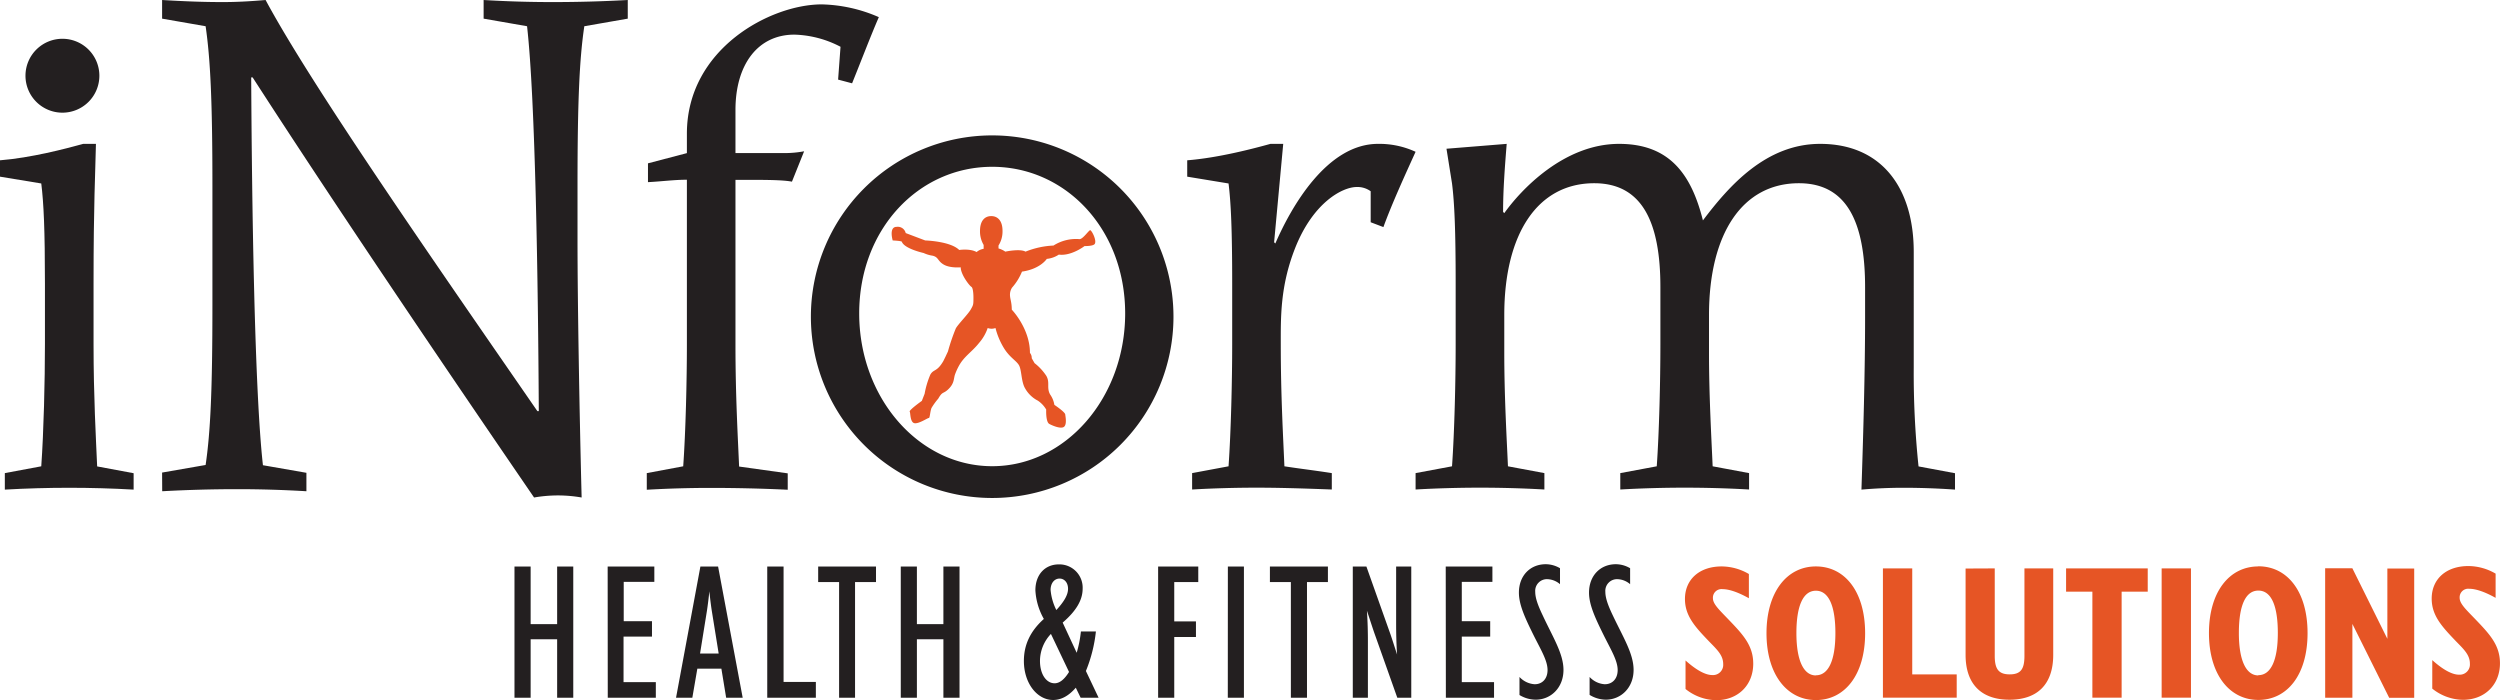
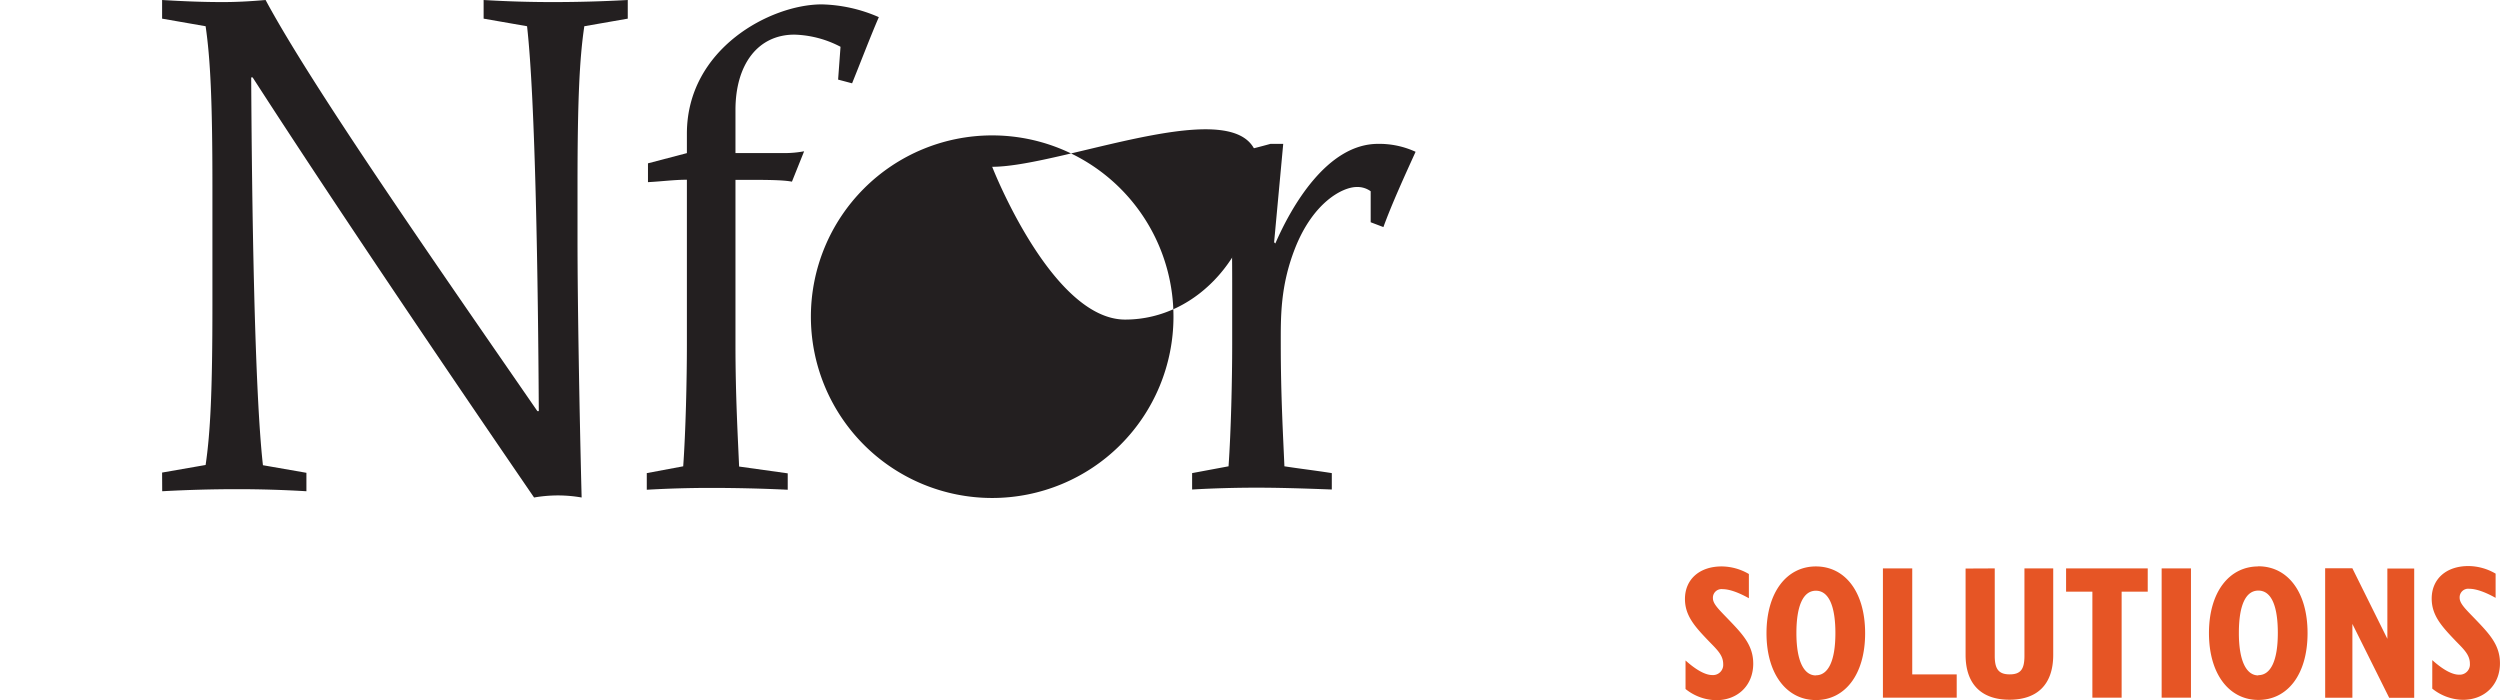
<svg xmlns="http://www.w3.org/2000/svg" id="Layer_1" data-name="Layer 1" width="734.87" height="205.77" viewBox="0 0 734.87 205.77">
  <title>ifh-logo</title>
-   <path d="M283.58,564.13h4.75v16.93h7.79V564.13h4.74v38.56h-4.74V585.52h-7.79v17.17h-4.75Zm27.39,0h13.72v4.51h-9v11.57H324v4.52h-8.36v13.38h9.49v4.58H311Zm27.26,0h5.2l7.23,38.56H345.8l-1.4-8.53h-7.07l-1.47,8.53h-4.79Zm5.37,25.57-2-12.42c-.17-1.07-.45-3-.73-5.87-.23,2.14-.46,4.06-.74,5.87l-2,12.42Zm14.28-25.57h4.8v33.93h9.49v4.63H357.88ZM379,568.7h-6.15v-4.57h17v4.57h-6.16v34H379Zm18.13-4.57h4.74v16.93h7.79V564.13h4.74v38.56h-4.74V585.52h-7.79v17.17h-4.74Zm44.77,39.23c-4.63,0-8.58-4.85-8.58-11.46,0-4.8,1.91-8.8,5.87-12.36a19.11,19.11,0,0,1-2.49-8.41c0-4.69,2.88-7.63,6.89-7.63a6.84,6.84,0,0,1,7,7.17c0,3.39-2,6.61-5.87,9.94l4.12,8.87a34.59,34.59,0,0,0,1.24-6.27h4.41a42.65,42.65,0,0,1-2.94,11.63l3.73,7.85H450l-1.42-2.94C446.47,602.18,444.27,603.36,441.9,603.36Zm-3.85-11.51c0,4.06,1.93,6.6,4.3,6.6,1.47,0,2.88-1.13,4.24-3.33l-5.32-11.18A11.58,11.58,0,0,0,438.05,591.85Zm8.25-21.18c0-1.86-1.13-3-2.48-3-1.53,0-2.65,1.35-2.65,3.33a16.2,16.2,0,0,0,1.69,5.92C445.12,574.46,446.3,572.48,446.3,570.67Zm26.48-6.54h11.8v4.57h-7.06v11.57h6.38v4.58h-6.38v17.84h-4.74Zm20.5,0H498v38.56h-4.74Zm18.52,4.57h-6.16v-4.57h17.05v4.57h-6.15v34H511.8ZM534,564.13,540.7,583c.73,2,1.47,4.41,2.32,7-.23-3.33-.28-6.43-.28-9.14V564.13h4.45v38.56h-4.11l-6.61-18.63c-.57-1.59-1.3-3.9-2.32-6.95.23,3.33.29,6.38.29,9.09v16.49H530V564.13Zm23.32,0h13.72v4.51h-9v11.57h8.35v4.52h-8.35v13.38h9.48v4.58H557.36ZM579,596.59a6.63,6.63,0,0,0,4.47,2.14c2.25,0,3.78-1.63,3.78-4.17,0-2.77-1.92-5.87-4.07-10.17-2.54-5.14-4.35-9-4.35-12.59,0-5,3.33-8.35,7.91-8.35a8.34,8.34,0,0,1,4.17,1.18v4.69a6,6,0,0,0-3.66-1.47,3.44,3.44,0,0,0-3.62,3.73c0,1.8.8,4,2.21,6.94,3,6.44,6.09,11.24,6.09,16,0,5.19-3.67,8.75-8.18,8.75A9.34,9.34,0,0,1,579,601.9Zm20.61,0a6.6,6.6,0,0,0,4.46,2.14c2.26,0,3.79-1.63,3.79-4.17,0-2.77-1.93-5.87-4.07-10.17-2.54-5.14-4.35-9-4.35-12.59,0-5,3.33-8.35,7.9-8.35a8.37,8.37,0,0,1,4.18,1.18v4.69a6,6,0,0,0-3.66-1.47,3.44,3.44,0,0,0-3.62,3.73c0,1.8.79,4,2.2,6.94,3.05,6.44,6.1,11.24,6.1,16,0,5.19-3.67,8.75-8.19,8.75a9.34,9.34,0,0,1-4.74-1.41Z" transform="translate(-132.35 -397.6)" style="fill:#231f20" />
  <path d="M627.81,591.75c3.23,2.89,5.89,4.28,7.84,4.28a3,3,0,0,0,3.23-3.23c0-2.55-1.73-4.17-4.06-6.56-4.23-4.39-7.18-7.62-7.18-12.57,0-5.73,4.23-9.57,10.79-9.57a16,16,0,0,1,8,2.23v7.12c-3.28-1.84-5.89-2.67-7.73-2.67a2.53,2.53,0,0,0-2.84,2.67c0,1.72,1.9,3.45,4.56,6.23,4.29,4.45,7.29,7.67,7.29,13,0,6.29-4.45,10.74-10.9,10.74a14.75,14.75,0,0,1-9-3.29Zm38.32-27.65c8.51,0,14.47,7.4,14.47,19.64s-6,19.64-14.47,19.64-14.52-7.51-14.52-19.64S657.62,564.1,666.13,564.1Zm0,32c3.62,0,5.73-4.22,5.73-12.4s-2.05-12.46-5.73-12.46-5.73,4.28-5.73,12.46S662.58,596.14,666.13,596.14Zm19.7-31.42h8.62v31.15h13.07v6.84H685.83Zm32.87,0v25.7c0,3.78,1.06,5.45,4.4,5.45s4.33-1.67,4.33-5.45v-25.7h8.46v25.42c0,8.56-4.56,13.18-12.86,13.18s-12.9-4.62-12.9-13.18V564.72Zm28.7,6.84h-7.73v-6.84h24v6.84H756v31.15H747.4Zm20.36-6.84h8.62v38h-8.62Zm28.43-.62c8.51,0,14.46,7.4,14.46,19.64s-5.95,19.64-14.46,19.64-14.52-7.51-14.52-19.64S787.67,564.1,796.19,564.1Zm0,32c3.61,0,5.72-4.22,5.72-12.4s-2-12.46-5.72-12.46-5.73,4.28-5.73,12.46S792.63,596.14,796.19,596.14Zm19.63-31.42h8l10.29,20.74V564.72H842v38h-7.35L823.83,581v21.7h-8Zm31.49,27c3.22,2.89,5.89,4.28,7.84,4.28a3,3,0,0,0,3.22-3.23c0-2.55-1.72-4.17-4.06-6.56-4.22-4.39-7.17-7.62-7.17-12.57,0-5.73,4.22-9.57,10.79-9.57a16,16,0,0,1,8,2.23v7.12c-3.28-1.84-5.9-2.67-7.73-2.67a2.53,2.53,0,0,0-2.84,2.67c0,1.72,1.89,3.45,4.56,6.23,4.28,4.45,7.29,7.67,7.29,13,0,6.29-4.45,10.74-10.9,10.74a14.73,14.73,0,0,1-9-3.29Z" transform="translate(-132.35 -397.6)" style="fill:#e65525" />
-   <path d="M133.77,536.67l10.71-2c.72-10.17,1.08-25.17,1.08-35.89V481c0-15.71-.36-23.75-1.08-29.47l-12.13-2v-4.81c9.1-.72,19.28-3.4,24.46-4.83h3.74c-.17,8.57-.7,17.32-.7,41.07v17.85c0,15.36.7,27.5,1.06,35.89l10.72,2v4.82c-6.26-.36-12.68-.54-18.93-.54s-12.68.18-18.93.54Z" transform="translate(-132.35 -397.6)" style="fill:#231f20" />
  <path d="M180,536.51l12.79-2.23c1.41-9.53,2-21.9,2-46.84V452.15c0-24.94-.61-37.31-2-46.84L180,403.08V397.6c6.7.41,12.37.61,17.85.61,3.85,0,7.91-.2,12.57-.61,13.39,24.95,48.67,75.64,79.9,120.86h.41c-.21-37.72-1-91.45-3.45-113.15l-12.77-2.23V397.6c6.68.41,13.57.61,20.27.61,7.3,0,14.8-.2,22.1-.61v5.48l-12.77,2.23c-1.42,9.53-2,21.9-2,46.84V468c0,19.06.61,52.52,1.21,75.84a40.77,40.77,0,0,0-6.89-.61,41.4,41.4,0,0,0-7.09.61c-28.19-41.16-59.83-88-82.73-123.49h-.42c.21,38.53,1,92.26,3.45,114l12.78,2.23V542c-6.7-.4-13.59-.61-20.28-.61-7.3,0-14.8.21-22.11.61Z" transform="translate(-132.35 -397.6)" style="fill:#231f20" />
  <path d="M322.47,536.67l10.71-2c.72-10.17,1.08-25.17,1.08-35.89V450.43c-3.75,0-7.68.53-11.44.71v-5.53l11.44-3v-5.72c0-25,24.64-38,39.63-38a44.08,44.08,0,0,1,16.79,3.75c-2.33,5.35-5.19,12.85-7.86,19.45L378.71,421l.71-9.65a30.94,30.94,0,0,0-13.56-3.57c-10.72,0-17.32,8.75-17.32,22.14v12.68H363a31.63,31.63,0,0,0,5.72-.53L365.14,451c-1.78-.35-4.82-.53-11.25-.53h-5.35v48.38c0,15.36.72,27.5,1.07,35.89l14.29,2v4.82c-7.51-.36-15.19-.54-22.68-.54q-9.39,0-18.75.54Z" transform="translate(-132.35 -397.6)" style="fill:#231f20" />
  <path d="M482.77,536.67l10.71-2c.71-10.17,1.07-25.17,1.07-35.89V481c0-15.71-.36-23.75-1.07-29.47l-12.15-2v-4.81c9.11-.72,19.29-3.4,24.47-4.83h3.75l-2.68,28.93.36.35c4.64-10.71,15.17-29.28,30.17-29.28a25.46,25.46,0,0,1,11.06,2.33c-3,6.6-7,15.35-9.46,22.13l-3.74-1.42v-9.11a6.59,6.59,0,0,0-4.11-1.25c-4.11,0-12.85,4.46-18.2,18.21-4.3,11.07-4.12,20.17-4.12,28,0,15.36.72,27.5,1.07,35.89,4.64.72,9.29,1.26,13.93,2v4.82c-9.47-.36-15.89-.54-22.14-.54s-12.68.18-18.92.54Z" transform="translate(-132.35 -397.6)" style="fill:#231f20" />
-   <path d="M557.54,441.32l17.7-1.43c-.53,6.61-1.06,13.39-1.06,20l.35.36c4.83-6.79,17.5-20.36,33.75-20.36,14.82,0,21.24,8.93,24.64,22.5,7.68-10.18,18.56-22.5,34.46-22.5,18,0,27.51,12.85,27.51,31.78V505.6a262.79,262.79,0,0,0,1.41,29.1l10.72,2v4.82c-5-.36-10.18-.54-15.18-.54q-6.15,0-12.32.54c.53-16.07,1.07-34.46,1.07-50.54V482c0-19.1-5.36-30.54-19.45-30.54-16.62,0-26.43,14.83-26.43,38.75v11.07c0,12.86.71,25,1.07,33.39l10.71,2v4.82c-6.25-.36-12.68-.54-18.93-.54s-12.67.18-18.93.54v-4.82l10.72-2c.72-10.17,1.07-25.17,1.07-35.89V482c0-19.1-5.36-30.54-19.46-30.54-16.61,0-26.43,14.83-26.43,38.75v11.07c0,12.86.71,25,1.08,33.39l10.71,2v4.82c-6.26-.36-12.68-.54-18.92-.54s-12.69.18-18.94.54v-4.82l10.71-2c.72-10.17,1.07-25.17,1.07-35.89V481c0-15.71-.35-23.75-1.07-29.47h0" transform="translate(-132.35 -397.6)" style="fill:#231f20" />
-   <path d="M139.84,419.81A10.86,10.86,0,1,0,150.7,409,10.86,10.86,0,0,0,139.84,419.81Z" transform="translate(-132.35 -397.6)" style="fill:#231f20" />
-   <path d="M454.13,469.32c.66-.91-.69-3.7-1.27-4.05-.33-.21-2.21,2.73-3.23,2.62a12.31,12.31,0,0,0-7.61,1.89,25,25,0,0,0-8.22,1.79c-1.63-.94-5.94,0-5.94,0a6.88,6.88,0,0,0-2-.94v-.86a7.75,7.75,0,0,0,1.18-4.29c0-3.09-1.49-4.36-3.32-4.36s-3.3,1.28-3.3,4.37a7.84,7.84,0,0,0,1.07,4.11v1.14a4.15,4.15,0,0,0-2.07.95c-1.94-1.1-5.11-.61-5.11-.61-2.62-2.6-10-2.8-10-2.8l-5.73-2.17a2.39,2.39,0,0,0-2.65-1.83c-2.38,0-1.17,4-1.17,4s2.61.12,2.68.38c.76,2.07,6.41,3.31,6.41,3.31a9.3,9.3,0,0,0,2.56.78c1.88.4,1.46,1.52,3.34,2.62s5,.81,5,.81c0,2.09,2.54,5.39,3.14,5.74s.6,3,.6,3c0,2.25,0,2.25-.79,3.65s-3.64,4.24-4.38,5.54A58.27,58.27,0,0,0,411,500.9l-.74,1.58-.61,1.24c-1.9,3.29-2.87,2.31-3.83,4a25.73,25.73,0,0,0-1.68,5.63l-.82,2.09s-4,2.84-3.55,3.21c.22.18.06,2.94,1.28,3.32s4-1.55,4.32-1.5.34-1.64.77-2.9a18.79,18.79,0,0,1,2-2.78c1.35-2.36,1.42-1.22,3.11-2.92s1.38-3,1.86-4.3a17.9,17.9,0,0,1,1.14-2.48c1.56-2.82,3.85-4.07,5.93-6.73a13,13,0,0,0,2.5-4.34,3.26,3.26,0,0,0,2.29,0,21.52,21.52,0,0,0,2.31,5.62c1.75,3,3.77,3.9,4.59,5.31s.63,4.79,1.79,6.78a9,9,0,0,0,3.76,3.64,8,8,0,0,1,2.46,2.62s-.18,3.6.89,4.21c.53.31,3.23,1.58,4.27.91s.46-3.28.44-3.64c0-.74-3.2-2.86-3.2-2.86a7.22,7.22,0,0,0-1.21-3c-1.18-2,0-3.51-1.15-5.52a15.52,15.52,0,0,0-3.46-3.74l-.84-1.46a2.22,2.22,0,0,0-.52-1.56c0-7.2-5.34-12.71-5.34-12.71,0-2.22-.52-3.12-.53-4.37a3.79,3.79,0,0,1,.61-2.1,16.52,16.52,0,0,0,2.92-4.71c5.42-.78,7.29-3.74,7.29-3.74a7.83,7.83,0,0,0,3.54-1.26c3.65.5,7.56-2.51,7.56-2.51S453.64,470,454.13,469.32Z" transform="translate(-132.35 -397.6)" style="fill:#e65525" />
-   <path d="M477.29,490.69A53.29,53.29,0,1,1,424,437.4,53.29,53.29,0,0,1,477.29,490.69ZM424,446.63c-21.59,0-39.09,18.29-39.09,43.1s17.5,44.91,39.09,44.91,39.09-20.11,39.09-44.91S445.59,446.63,424,446.63Z" transform="translate(-132.35 -397.6)" style="fill:#231f20" />
+   <path d="M477.29,490.69A53.29,53.29,0,1,1,424,437.4,53.29,53.29,0,0,1,477.29,490.69ZM424,446.63s17.5,44.91,39.09,44.91,39.09-20.11,39.09-44.91S445.59,446.63,424,446.63Z" transform="translate(-132.35 -397.6)" style="fill:#231f20" />
</svg>